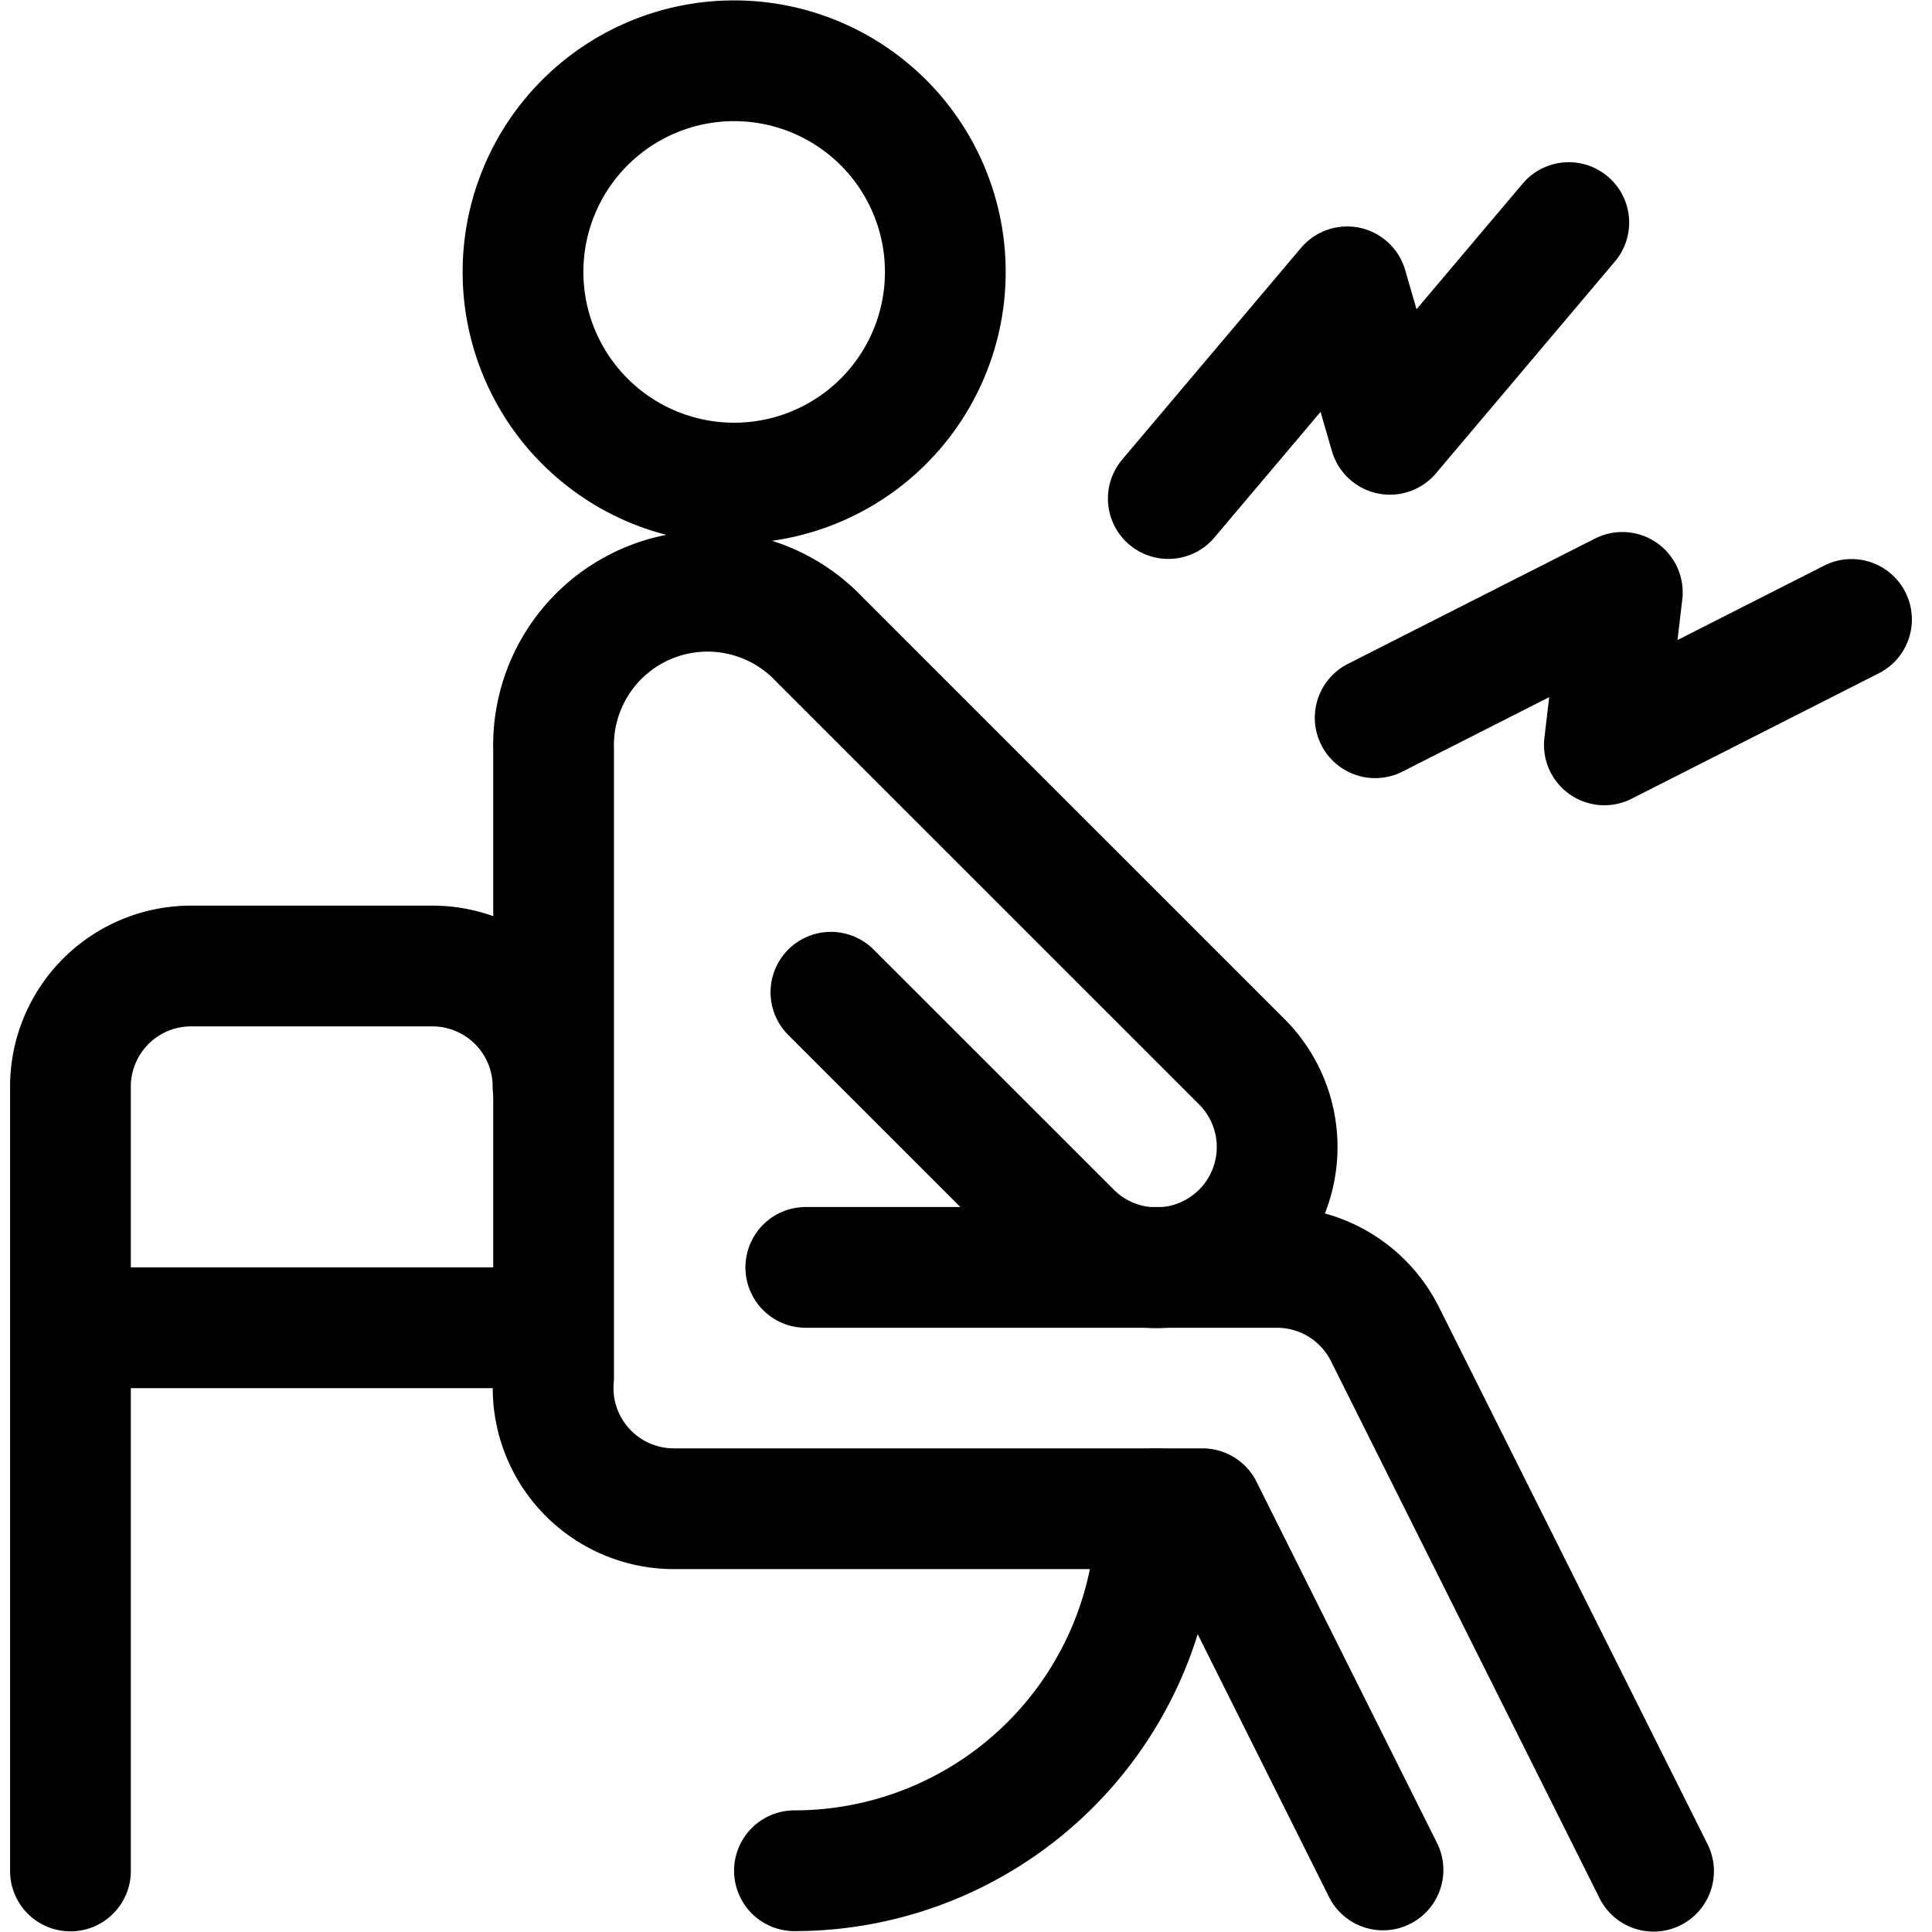
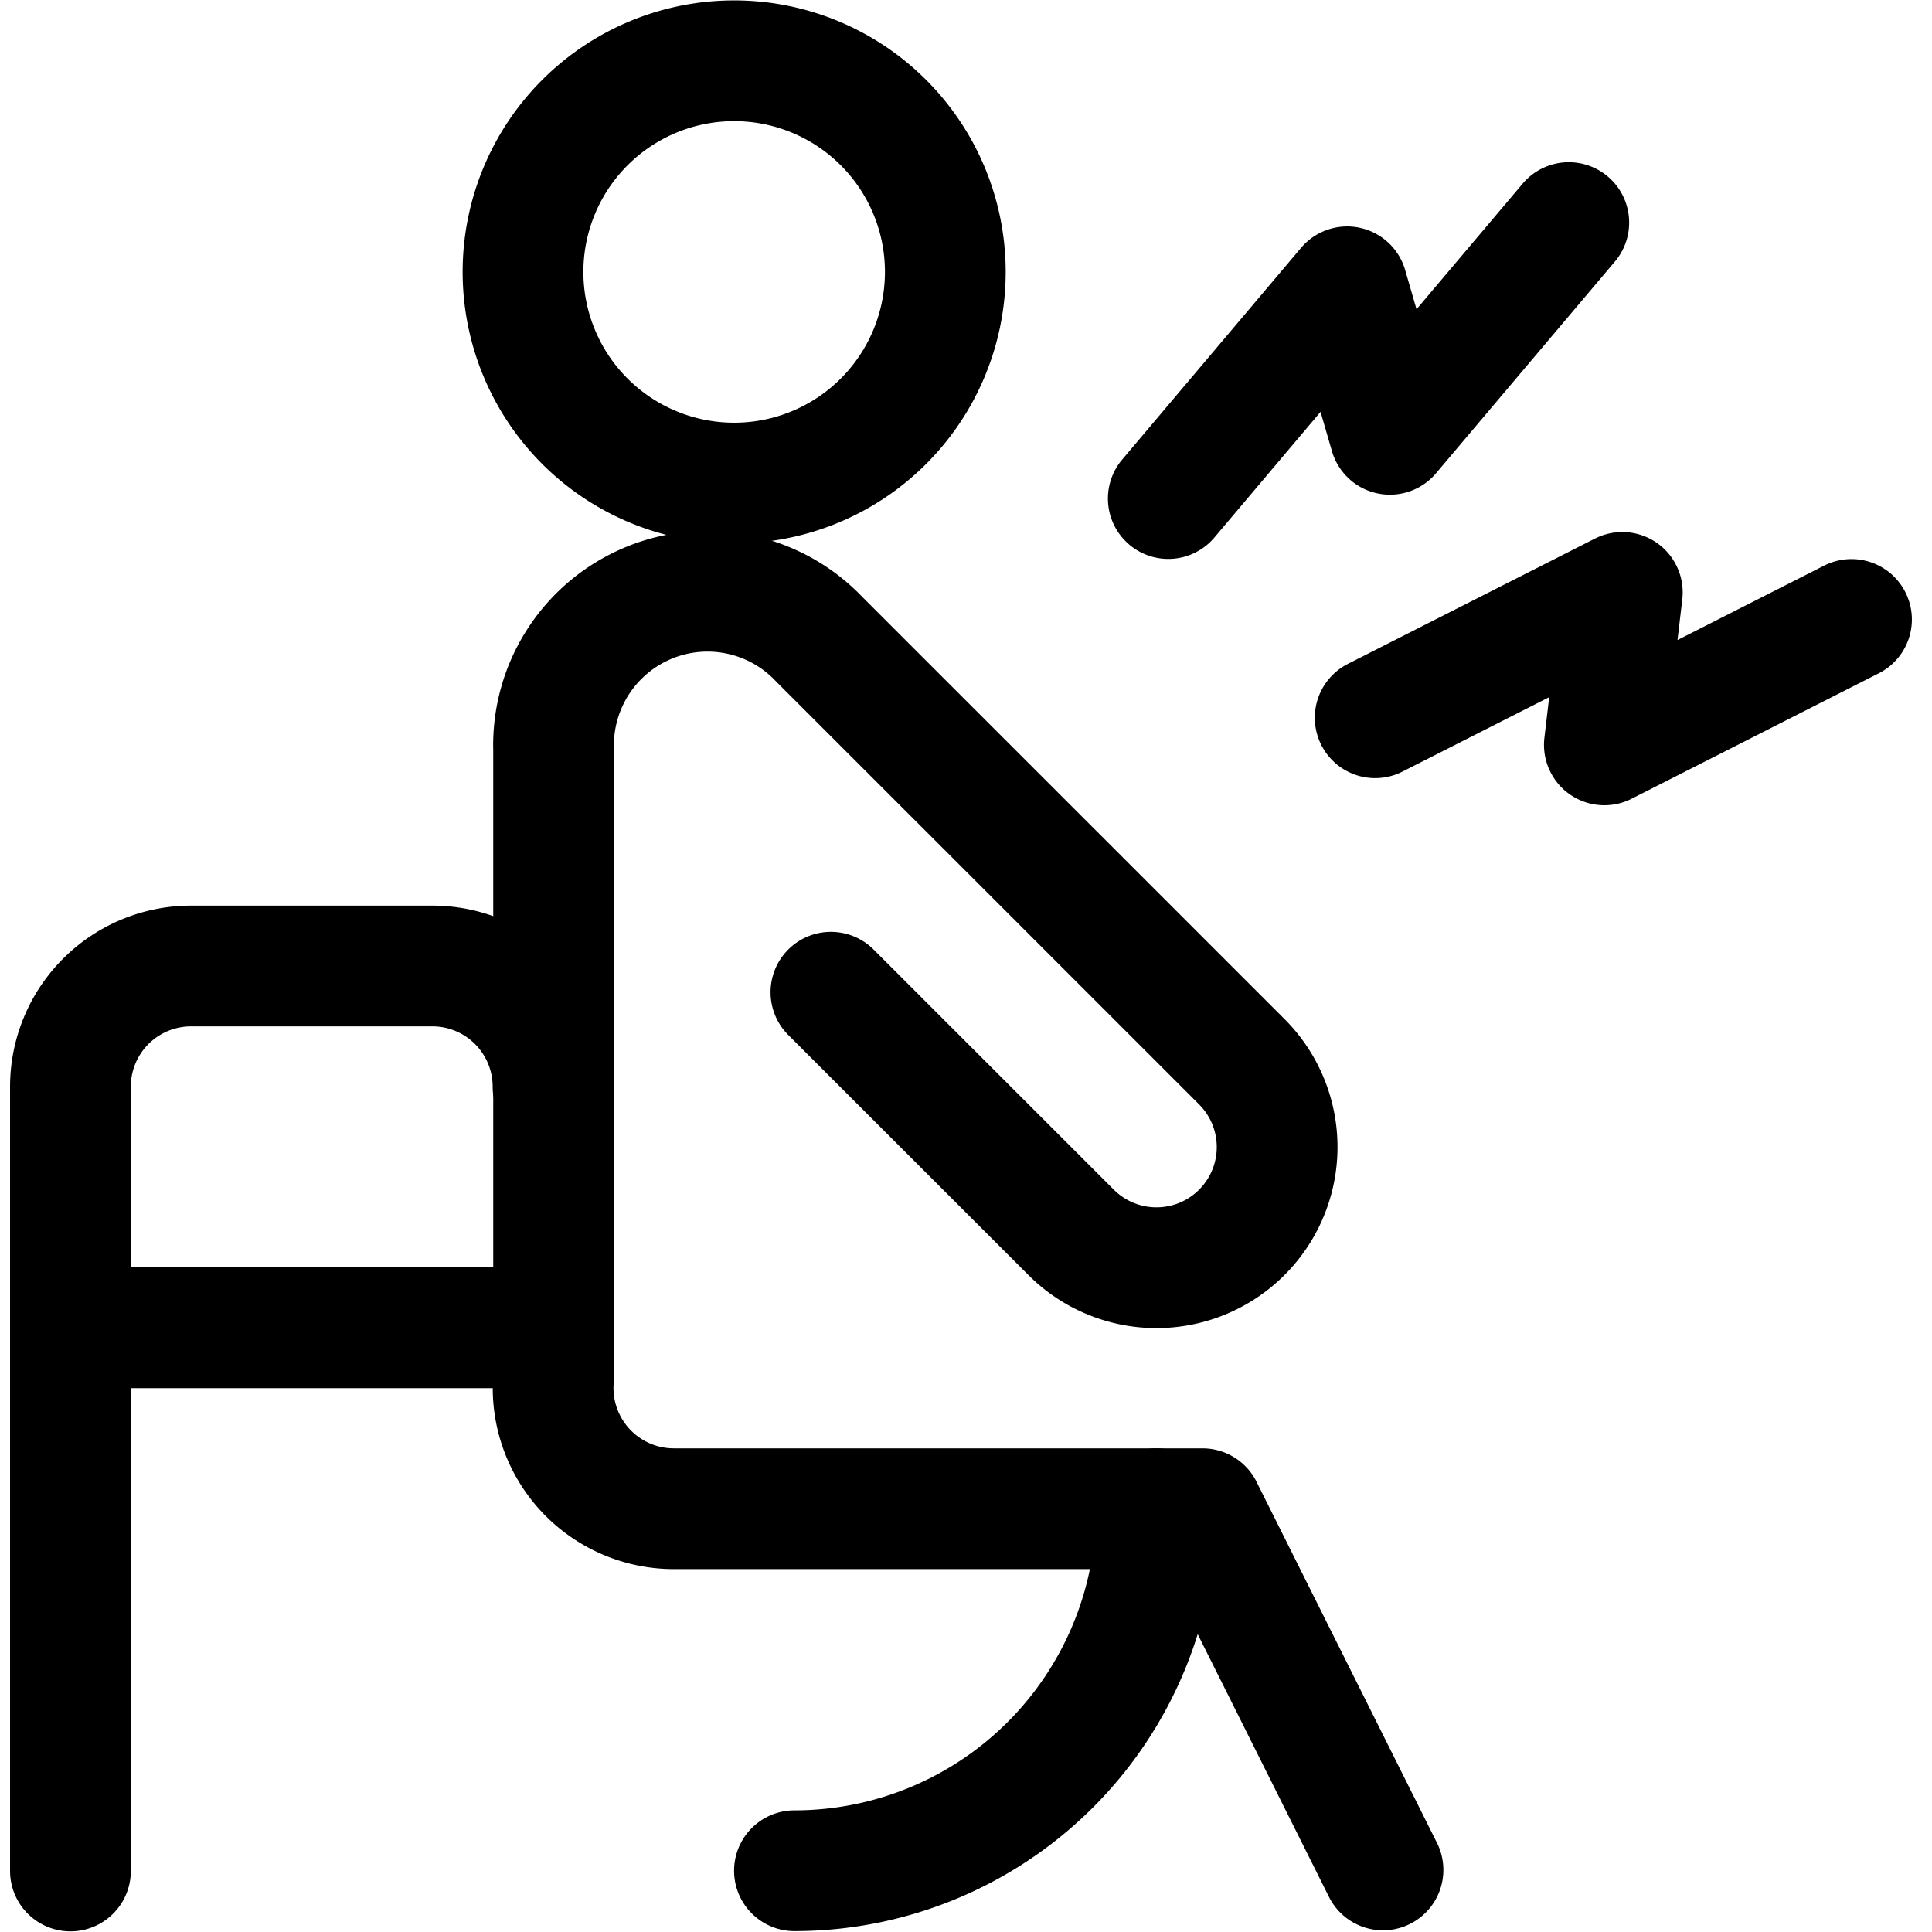
<svg xmlns="http://www.w3.org/2000/svg" width="800" height="800" viewBox="0 0 24 24">
  <g fill="none" stroke="currentColor" stroke-linecap="round" stroke-linejoin="round" stroke-width="1.5">
    <path d="m14.513 6.193l2.222-2.63l.531 1.832l2.222-2.63m-2.405 6.151l3.07-1.557l-.223 1.894L23 7.695M9.12 6.001a2.623 2.623 0 1 0 0-5.246a2.623 2.623 0 0 0 0 5.246m-2.25 7.498A1.499 1.499 0 0 0 5.373 12H2.374a1.499 1.499 0 0 0-1.499 1.499v9.743m8.994-.003a4.497 4.497 0 0 0 4.496-4.497M.875 16.494H6.81" />
-     <path d="M10.01 15.744h5.854a1.499 1.499 0 0 1 1.341.83l3.336 6.671" />
    <path d="m17.18 23.229l-2.242-4.487H8.37a1.5 1.5 0 0 1-1.493-1.635V9.313a1.913 1.913 0 0 1 3.302-1.37l5.247 5.246a1.499 1.499 0 1 1-2.12 2.12l-2.984-2.983" />
  </g>
</svg>